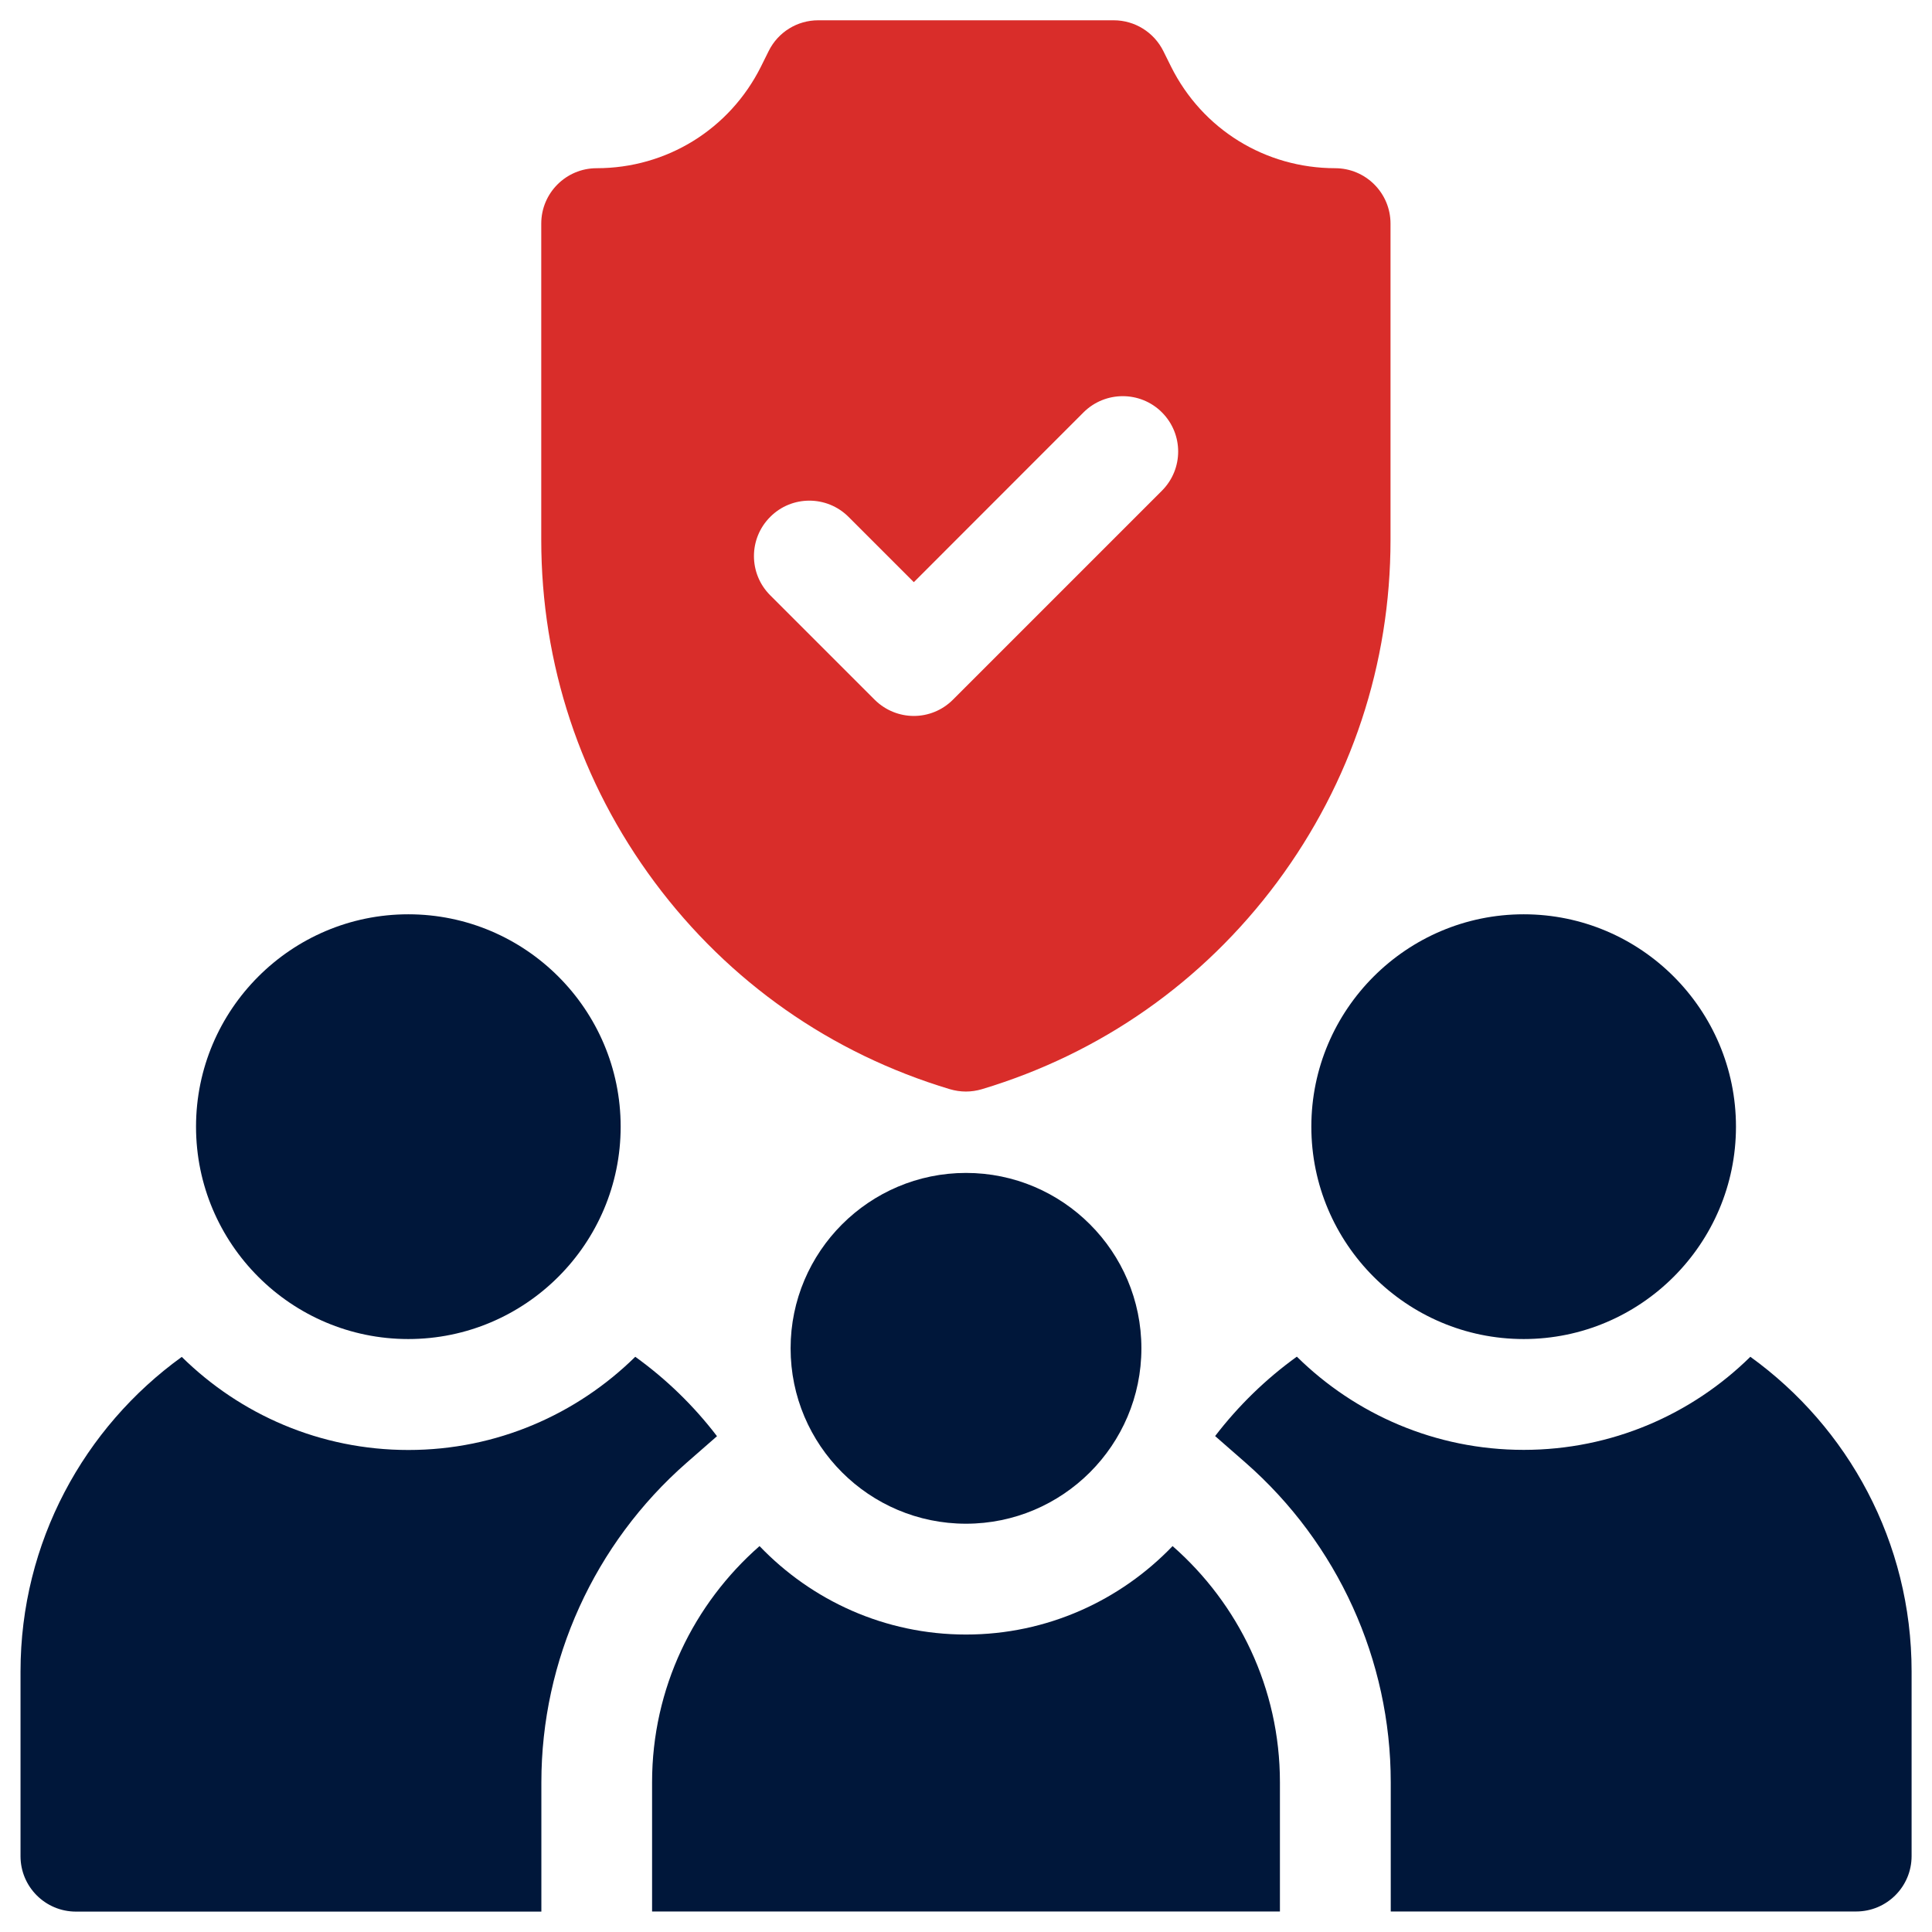
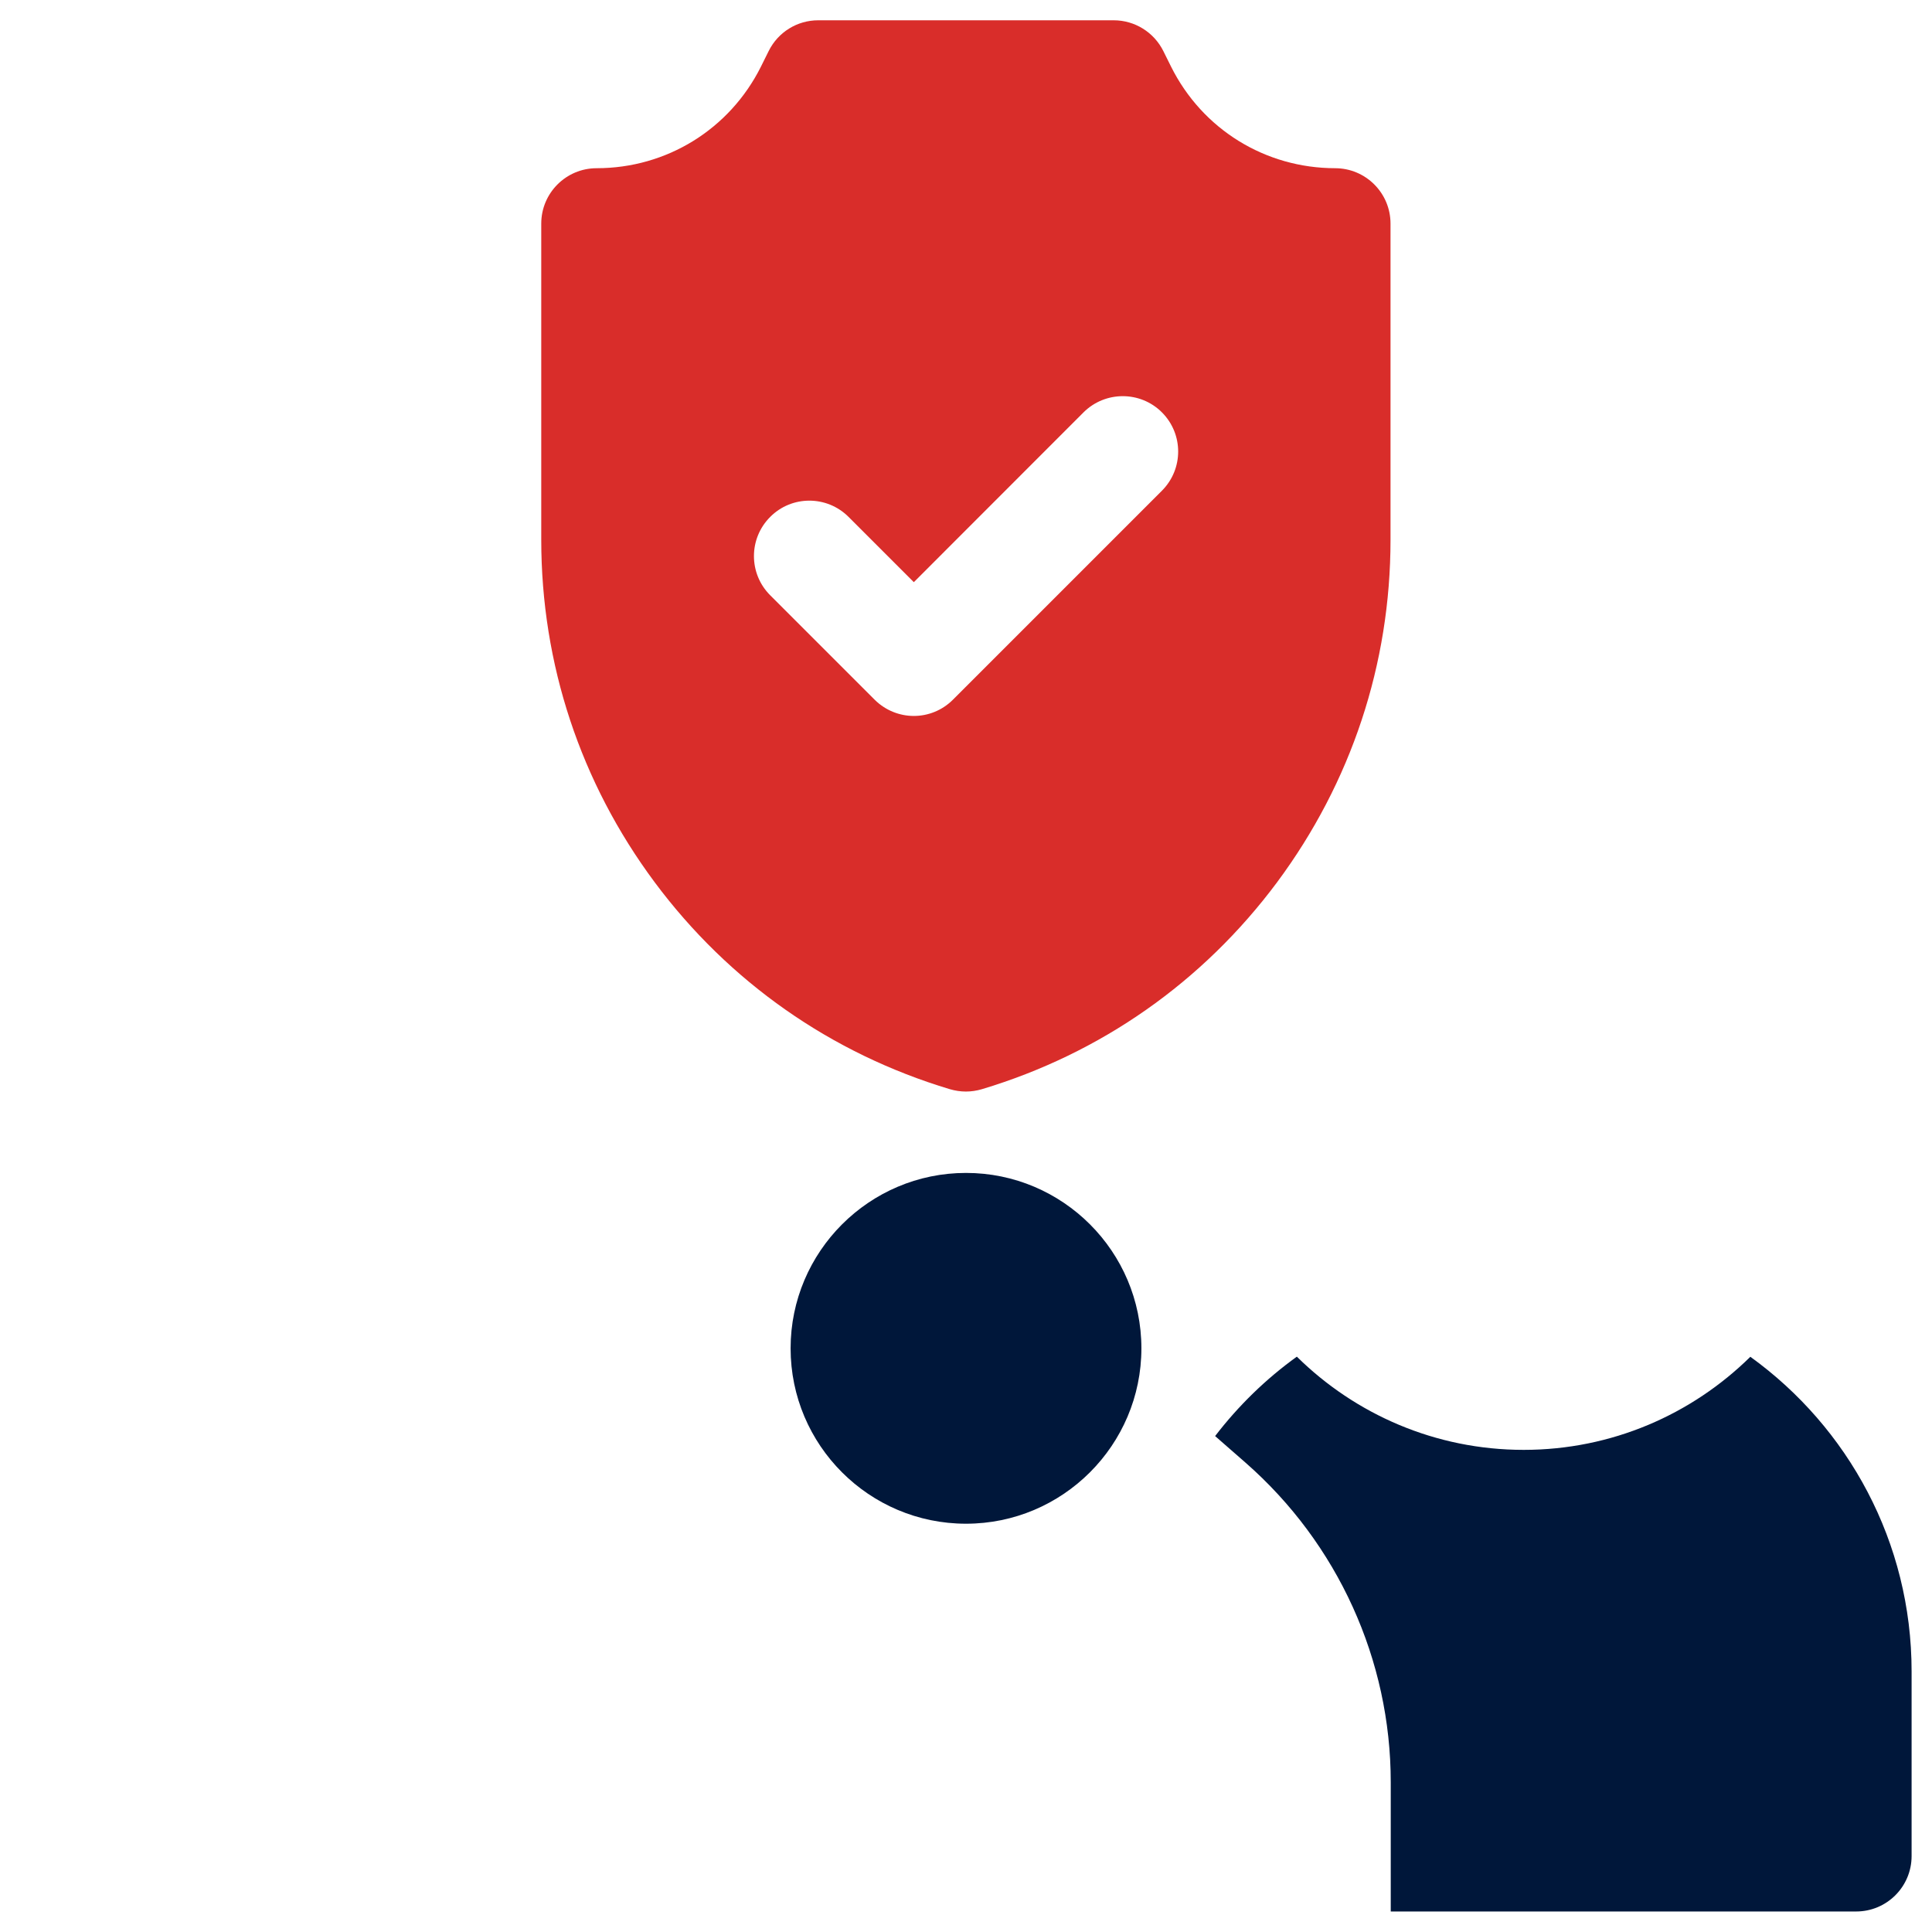
<svg xmlns="http://www.w3.org/2000/svg" xml:space="preserve" width="0.167in" height="0.167in" version="1.1" style="shape-rendering:geometricPrecision; text-rendering:geometricPrecision; image-rendering:optimizeQuality; fill-rule:evenodd; clip-rule:evenodd" viewBox="0 0 166.66 166.66">
  <defs>
    <style type="text/css">
   
    .fil0 {fill:#00173A;fill-rule:nonzero}
    .fil1 {fill:#D92D2A;fill-rule:nonzero}
   
  </style>
  </defs>
  <g id="Layer_x0020_1">
    <g id="i_x0020_Life_x0020_Insurance_x0020_Icons.pdf">
-       <path class="fil0" d="M131.44 115.51c-10.1,0 -18.32,-8.22 -18.32,-18.32 0,-10.1 8.22,-18.32 18.32,-18.32 10.1,0 18.31,8.22 18.31,18.32 0,10.1 -8.22,18.32 -18.31,18.32z" />
-       <path class="fil0" d="M35.22 115.51c-10.1,0 -18.31,-8.22 -18.31,-18.32 0,-10.1 8.22,-18.32 18.31,-18.32 10.1,0 18.32,8.22 18.32,18.32 0,10.1 -8.22,18.32 -18.32,18.32z" />
      <path class="fil1" d="M100.23 42.33l-18.03 18.03c-0.93,0.93 -2.15,1.4 -3.37,1.4 -1.22,0 -2.44,-0.47 -3.38,-1.4l-9.01 -9.01c-1.87,-1.87 -1.87,-4.89 0,-6.76 1.86,-1.87 4.89,-1.87 6.76,0l5.63 5.63 14.64 -14.65c1.87,-1.86 4.9,-1.86 6.76,0 1.87,1.87 1.87,4.89 0,6.76zm14.96 -27.82c-6.04,0 -11.47,-3.35 -14.17,-8.76l-0.67 -1.35c-0.81,-1.62 -2.46,-2.65 -4.28,-2.65l-25.49 0c-1.81,0 -3.46,1.02 -4.27,2.65l-0.67 1.35c-2.7,5.4 -8.13,8.76 -14.17,8.76 -2.64,0 -4.78,2.14 -4.78,4.78l0 27.27c0,10.72 3.38,20.93 9.78,29.54 6.4,8.6 15.21,14.78 25.48,17.86 0.45,0.13 0.91,0.2 1.37,0.2 0.46,0 0.93,-0.07 1.37,-0.2 10.27,-3.08 19.08,-9.26 25.48,-17.86 6.39,-8.61 9.78,-18.81 9.78,-29.54l0 -27.27c0,-2.64 -2.14,-4.78 -4.78,-4.78z" />
      <path class="fil0" d="M150.98 117.05c-5.04,4.96 -11.94,8.02 -19.54,8.02 -7.62,0 -14.53,-3.07 -19.57,-8.04 -2.67,1.92 -5.05,4.24 -7.05,6.85l2.63 2.3c7.95,6.97 12.52,17.02 12.52,27.56l0 11.15 40.15 0c2.64,0 4.78,-2.14 4.78,-4.78l0 -15.93c0,-11.16 -5.48,-21.06 -13.91,-27.14z" />
-       <path class="fil0" d="M15.68 117.05c-8.42,6.08 -13.91,15.98 -13.91,27.14l0 15.93c0,2.64 2.14,4.78 4.78,4.78l40.15 0 0 -11.15c0,-10.54 4.57,-20.59 12.52,-27.56l2.63 -2.3c-2,-2.62 -4.38,-4.93 -7.05,-6.85 -5.04,4.96 -11.95,8.04 -19.57,8.04 -7.61,0 -14.5,-3.06 -19.54,-8.02z" />
-       <path class="fil0" d="M101.15 133.37c-4.5,4.69 -10.82,7.63 -17.82,7.63 -7,0 -13.32,-2.94 -17.81,-7.63 -5.67,4.97 -9.27,12.25 -9.27,20.37l0 11.15 54.16 0 0 -11.15c0,-8.12 -3.59,-15.4 -9.26,-20.37z" />
      <path class="fil0" d="M83.33 131.44c-8.35,0 -15.13,-6.78 -15.13,-15.13 0,-8.34 6.79,-15.13 15.13,-15.13 8.35,0 15.13,6.79 15.13,15.13 0,8.35 -6.79,15.13 -15.13,15.13z" />
    </g>
  </g>
</svg>